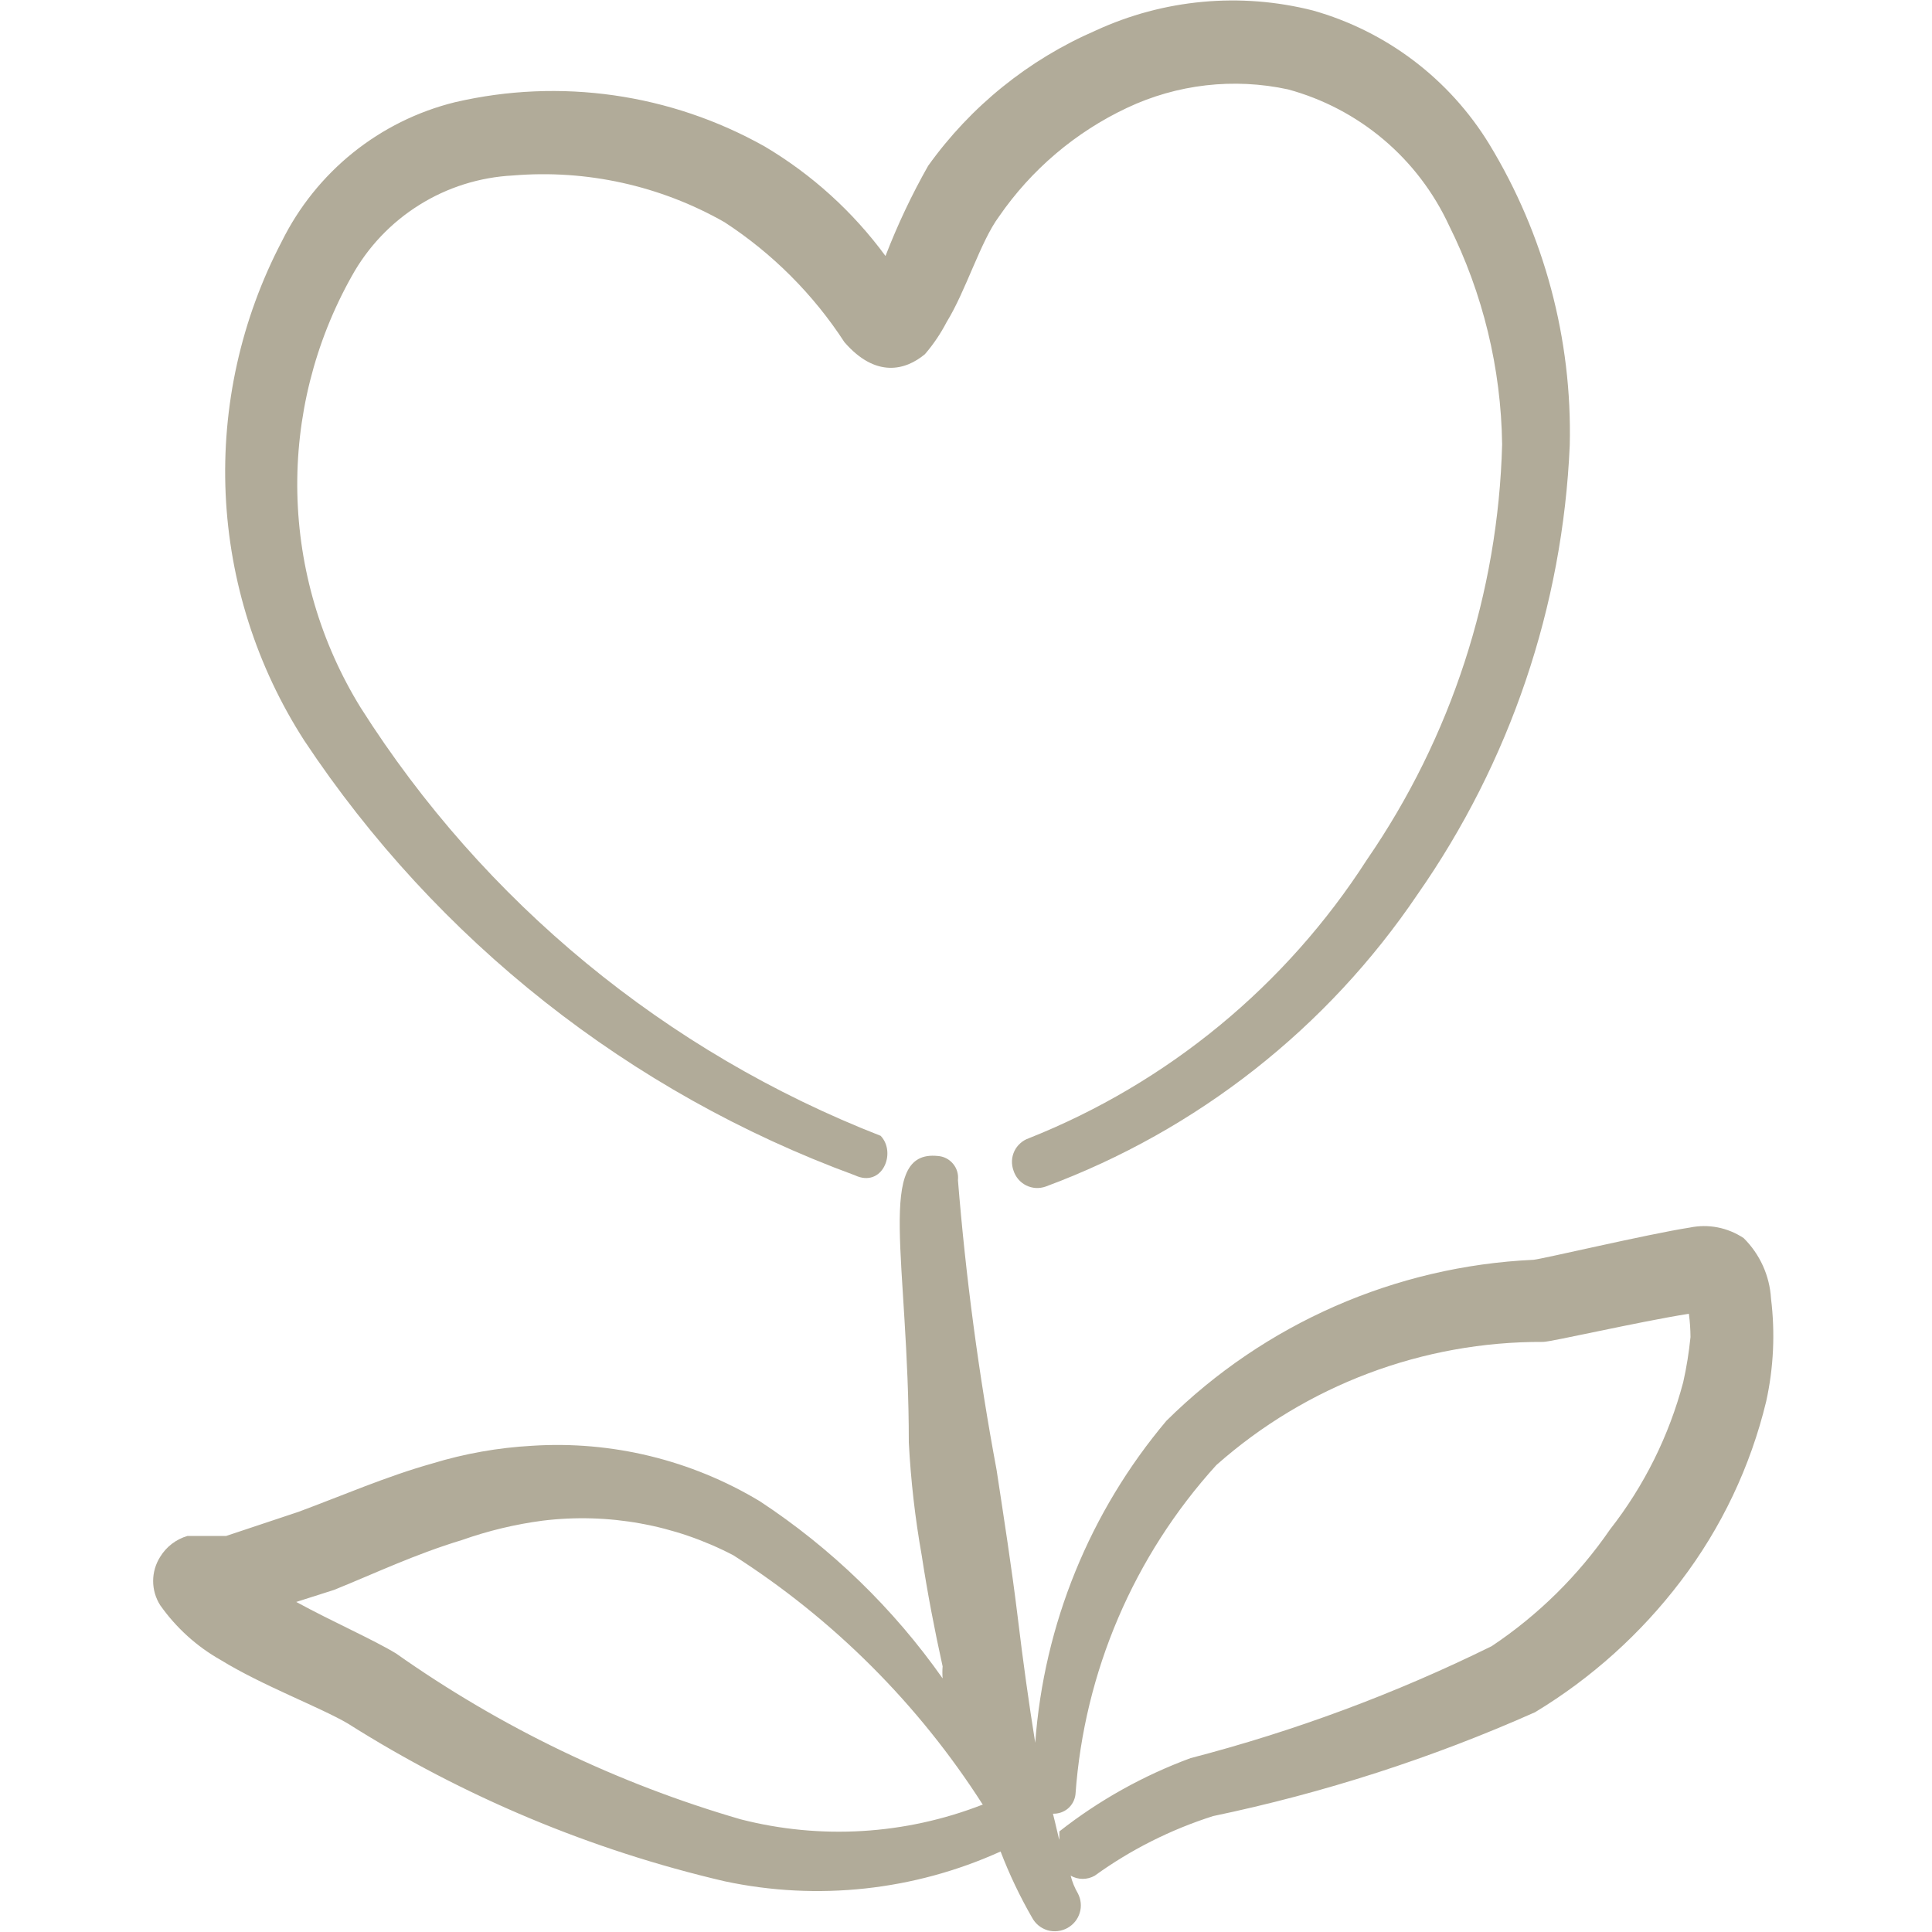
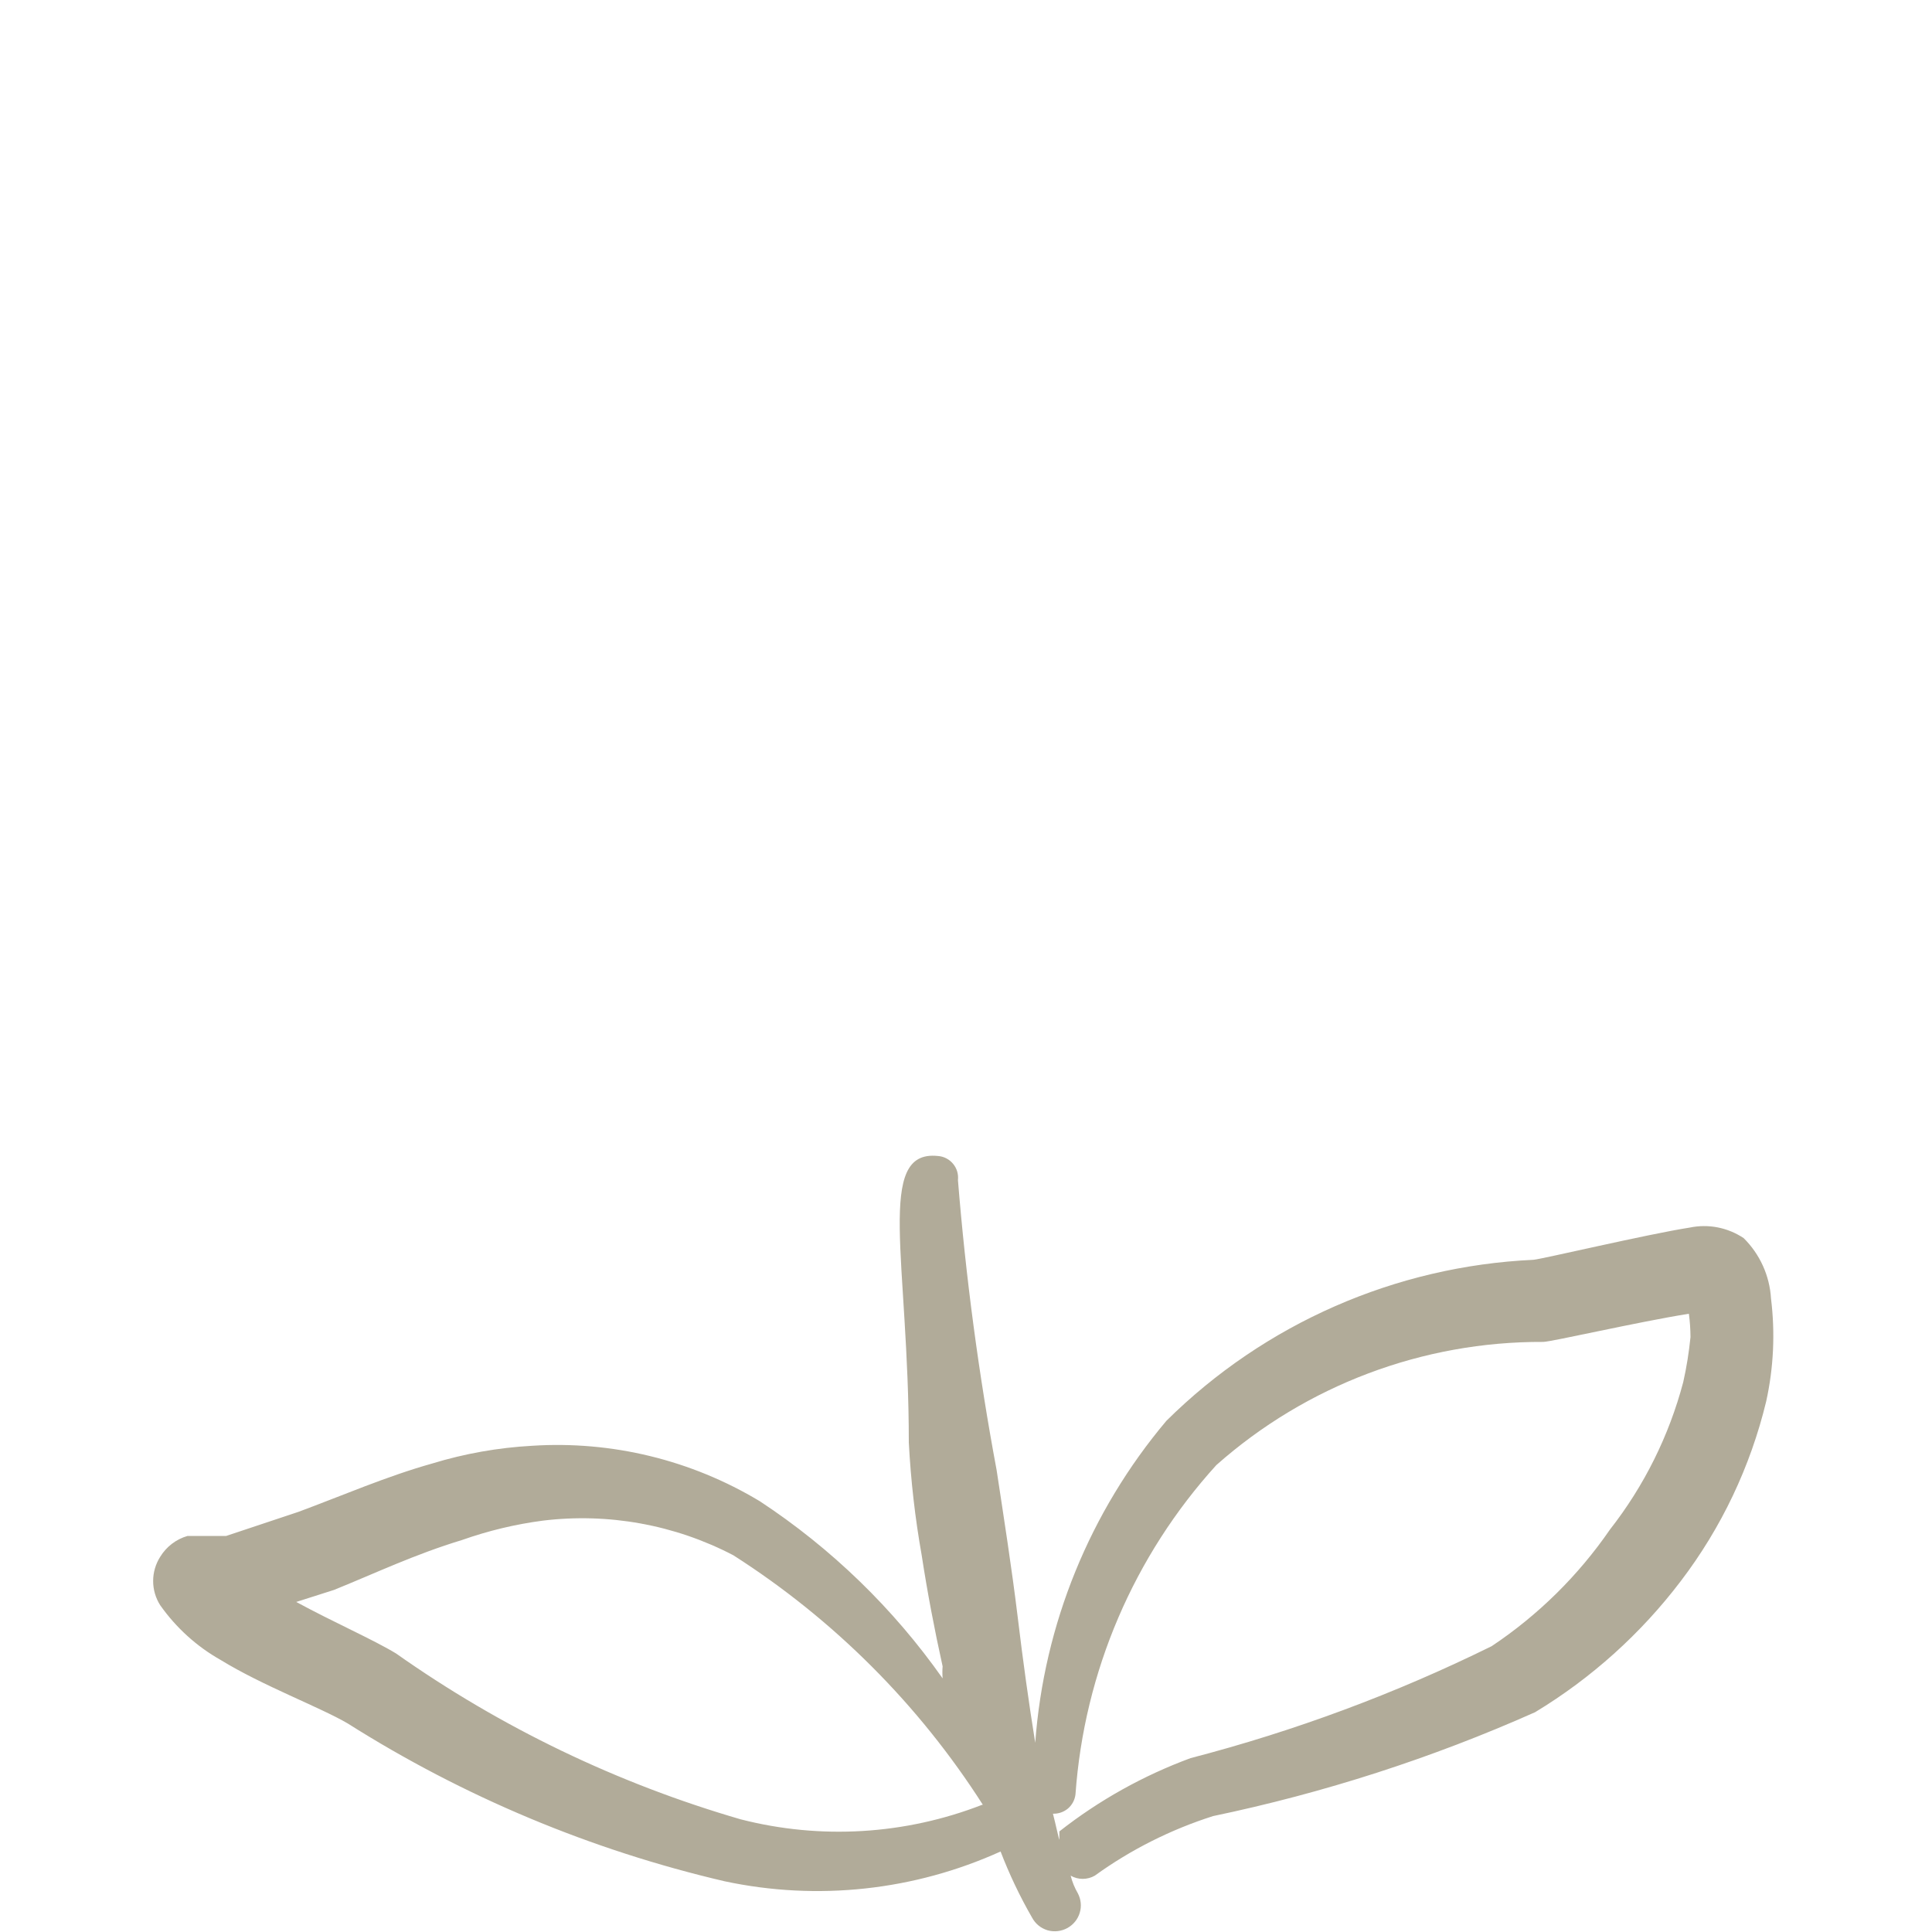
<svg xmlns="http://www.w3.org/2000/svg" fill="none" viewBox="0 0 30 30" height="30" width="30">
-   <path fill="#B1AB99" d="M5.6 10.988C4.981 9.985 4.642 8.834 4.617 7.656C4.593 6.478 4.885 5.315 5.462 4.288C5.712 3.836 6.073 3.456 6.51 3.183C6.947 2.909 7.447 2.752 7.962 2.725C9.106 2.629 10.252 2.882 11.25 3.45C11.993 3.934 12.628 4.569 13.112 5.313C13.6 5.875 14.062 5.75 14.362 5.5C14.494 5.347 14.607 5.179 14.7 5C15 4.513 15.225 3.75 15.512 3.363C16.014 2.634 16.7 2.052 17.5 1.675C18.279 1.307 19.157 1.206 20 1.388C20.545 1.536 21.052 1.802 21.484 2.167C21.916 2.532 22.262 2.987 22.5 3.5C23.027 4.557 23.309 5.719 23.325 6.9C23.264 9.208 22.534 11.449 21.225 13.35C19.969 15.305 18.133 16.817 15.975 17.675C15.926 17.692 15.881 17.718 15.843 17.753C15.804 17.787 15.773 17.829 15.751 17.875C15.729 17.922 15.716 17.972 15.714 18.024C15.712 18.075 15.72 18.127 15.737 18.175C15.753 18.225 15.778 18.271 15.812 18.311C15.846 18.351 15.887 18.383 15.934 18.407C15.981 18.43 16.032 18.444 16.084 18.447C16.136 18.45 16.188 18.442 16.237 18.425C18.589 17.552 20.608 15.966 22.012 13.887C23.447 11.835 24.267 9.415 24.375 6.913C24.414 5.267 23.98 3.644 23.125 2.238C22.506 1.226 21.528 0.485 20.387 0.163C19.26 -0.123 18.068 -0.013 17.012 0.475C15.971 0.926 15.072 1.652 14.412 2.575C14.157 3.025 13.936 3.493 13.75 3.975C13.245 3.288 12.608 2.71 11.875 2.275C10.413 1.453 8.696 1.207 7.062 1.588C6.484 1.731 5.944 1.999 5.48 2.372C5.016 2.746 4.639 3.216 4.375 3.75C3.743 4.958 3.443 6.311 3.504 7.672C3.566 9.034 3.987 10.354 4.725 11.5C6.784 14.602 9.779 16.967 13.275 18.25C13.7 18.45 13.925 17.9 13.675 17.637C10.344 16.337 7.515 14.008 5.6 10.988Z" clip-rule="evenodd" fill-rule="evenodd" />
  <path fill="#B1AB99" d="M27.5 20.163C27.479 19.808 27.327 19.474 27.075 19.225C26.953 19.144 26.816 19.087 26.672 19.059C26.529 19.031 26.381 19.032 26.237 19.062C25.587 19.163 23.95 19.55 23.812 19.562C21.668 19.661 19.637 20.552 18.112 22.062C16.923 23.473 16.21 25.223 16.075 27.062C15.975 26.438 15.887 25.812 15.8 25.087C15.712 24.363 15.587 23.562 15.475 22.825C15.197 21.336 14.997 19.834 14.875 18.325C14.88 18.28 14.876 18.234 14.863 18.19C14.85 18.146 14.828 18.106 14.799 18.071C14.77 18.036 14.734 18.007 14.693 17.986C14.652 17.965 14.608 17.953 14.562 17.95C13.587 17.85 14.112 19.575 14.112 22.4C14.143 22.987 14.209 23.571 14.312 24.15C14.4 24.725 14.512 25.312 14.637 25.875C14.632 25.937 14.632 26 14.637 26.062C13.873 24.976 12.91 24.043 11.8 23.312C10.736 22.671 9.502 22.37 8.262 22.45C7.736 22.479 7.216 22.571 6.712 22.725C6 22.925 5.312 23.225 4.637 23.475L3.512 23.85H2.912C2.735 23.901 2.583 24.017 2.487 24.175C2.416 24.287 2.378 24.417 2.378 24.55C2.378 24.683 2.416 24.813 2.487 24.925C2.733 25.274 3.053 25.565 3.425 25.775C4.075 26.175 4.975 26.512 5.4 26.762C7.199 27.9 9.177 28.728 11.25 29.212C12.692 29.52 14.194 29.358 15.537 28.75C15.673 29.104 15.836 29.447 16.025 29.775C16.05 29.822 16.084 29.864 16.125 29.898C16.166 29.932 16.214 29.957 16.265 29.973C16.317 29.988 16.371 29.992 16.424 29.986C16.477 29.98 16.528 29.964 16.575 29.938C16.667 29.887 16.736 29.803 16.766 29.702C16.797 29.602 16.786 29.493 16.737 29.4C16.687 29.314 16.649 29.221 16.625 29.125C16.682 29.158 16.747 29.175 16.812 29.175C16.878 29.175 16.943 29.158 17 29.125C17.559 28.721 18.18 28.409 18.837 28.2C20.556 27.841 22.233 27.301 23.837 26.587C24.713 26.057 25.481 25.366 26.1 24.55C26.73 23.723 27.181 22.773 27.425 21.762C27.541 21.237 27.566 20.696 27.5 20.163ZM15.25 28.025C14.054 28.49 12.743 28.569 11.5 28.25C9.586 27.694 7.778 26.824 6.15 25.675C5.8 25.462 5.175 25.188 4.6 24.875L5.187 24.688C5.837 24.425 6.437 24.137 7.175 23.913C7.58 23.77 7.999 23.669 8.425 23.613C9.444 23.488 10.477 23.675 11.387 24.15C12.945 25.145 14.267 26.467 15.262 28.025H15.25ZM26.25 20.762C26.226 20.998 26.189 21.232 26.137 21.462C25.917 22.294 25.53 23.073 25 23.75C24.508 24.465 23.884 25.081 23.162 25.562C21.667 26.299 20.101 26.881 18.487 27.3C17.753 27.571 17.066 27.954 16.45 28.438C16.45 28.438 16.45 28.525 16.45 28.562C16.45 28.6 16.387 28.3 16.35 28.163C16.435 28.166 16.519 28.137 16.584 28.082C16.649 28.026 16.69 27.948 16.7 27.863C16.835 25.961 17.606 24.161 18.887 22.75C20.286 21.51 22.093 20.829 23.962 20.837C24.087 20.837 25.437 20.525 26.225 20.4C26.241 20.52 26.249 20.641 26.25 20.762Z" clip-rule="evenodd" fill-rule="evenodd" />
</svg>